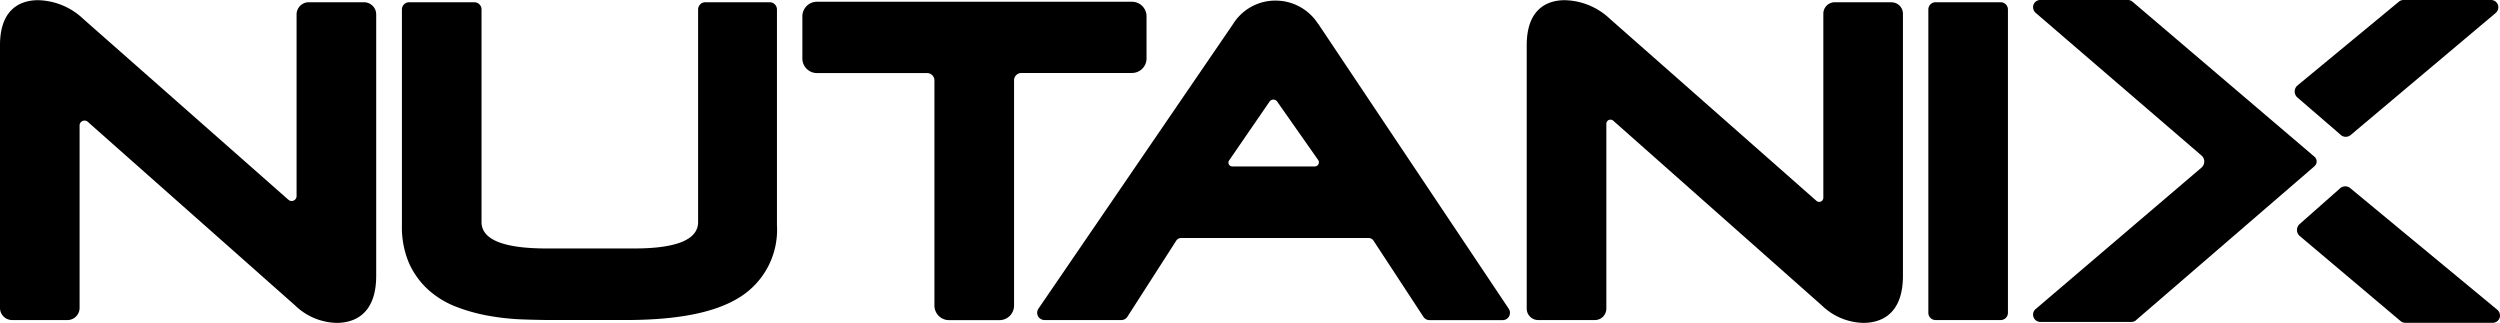
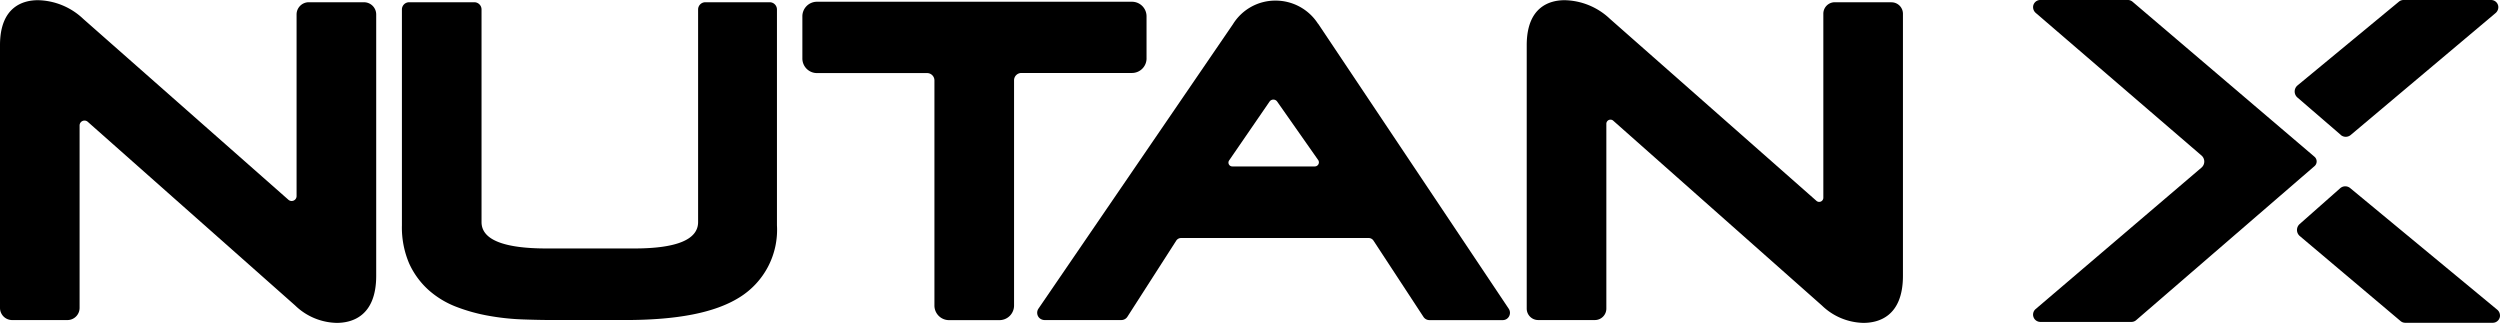
<svg xmlns="http://www.w3.org/2000/svg" id="Page-1" width="152.657" height="19.718" viewBox="0 0 152.657 19.718">
  <g id="nutanix-seeklogo.com">
-     <path id="Fill-1" d="M313.916,19.781a.433.433,0,0,1-.284.105h-5.549a.446.446,0,0,1-.3-.787l10.126-8.636a.487.487,0,0,0,0-.738L307.8,1.029A.47.47,0,0,1,307.629.6a.443.443,0,0,1,.437-.372h5.34a.445.445,0,0,1,.284.1l11.02,9.388.1.086a.378.378,0,0,1,.01.562l-.109.1-10.794,9.31" transform="translate(-183.479 -0.229)" fill-rule="evenodd" />
+     <path id="Fill-1" d="M313.916,19.781a.433.433,0,0,1-.284.105h-5.549a.446.446,0,0,1-.3-.787l10.126-8.636a.487.487,0,0,0,0-.738L307.8,1.029A.47.47,0,0,1,307.629.6a.443.443,0,0,1,.437-.372h5.34a.445.445,0,0,1,.284.1l11.02,9.388.1.086a.378.378,0,0,1,.01.562" transform="translate(-183.479 -0.229)" fill-rule="evenodd" />
    <path id="Fill-2" d="M22.235.384H18.849a.746.746,0,0,0-.739.748V12.215a.3.3,0,0,1-.5.229L5.082,1.4A4.131,4.131,0,0,0,2.319.259C1.454.259,0,.617,0,3.008V19.043a.743.743,0,0,0,.739.748H4.122a.743.743,0,0,0,.738-.747V7.914a.3.3,0,0,1,.5-.228L18.022,18.9a3.755,3.755,0,0,0,2.537,1.063c.9,0,2.413-.374,2.413-2.875V1.132a.745.745,0,0,0-.738-.747" transform="translate(0 -0.247)" fill-rule="evenodd" />
    <path id="Fill-3" d="M83.275.565H79.339a.442.442,0,0,0-.438.444v12.98c0,1.069-1.311,1.611-3.9,1.611H69.651c-2.636,0-3.974-.542-3.974-1.611V1.009a.441.441,0,0,0-.439-.444H61.254a.441.441,0,0,0-.439.444V14.188a5.585,5.585,0,0,0,.45,2.345,4.926,4.926,0,0,0,1.2,1.624,5.525,5.525,0,0,0,1.705,1.019,10.628,10.628,0,0,0,1.944.535,14.585,14.585,0,0,0,2.054.221q1.021.038,1.921.038h4.355c3.2,0,5.472-.448,6.958-1.368a4.85,4.85,0,0,0,2.314-4.416V1.009a.442.442,0,0,0-.439-.444" transform="translate(-36.273 -0.428)" fill-rule="evenodd" />
    <path id="Fill-4" d="M142.423,3.955V1.4a.889.889,0,0,0-.884-.9H122.291a.89.89,0,0,0-.884.9V3.955a.89.89,0,0,0,.885.9h6.733a.449.449,0,0,1,.446.451V19.041a.89.89,0,0,0,.884.9h3.093a.891.891,0,0,0,.885-.9V5.3a.448.448,0,0,1,.446-.451h6.76a.89.89,0,0,0,.885-.9" transform="translate(-72.412 -0.393)" fill-rule="evenodd" />
    <path id="Fill-5" d="M168.66,10.075l2.466-3.589a.283.283,0,0,1,.467,0l2.5,3.564a.25.25,0,0,1-.2.395H168.85A.234.234,0,0,1,168.66,10.075Zm5.426-8.342A3.075,3.075,0,0,0,171.477.319a3.039,3.039,0,0,0-2.588,1.445L157.016,19.127a.448.448,0,0,0,.032.548.473.473,0,0,0,.36.15h4.668a.439.439,0,0,0,.369-.2l2.982-4.646a.352.352,0,0,1,.3-.163s9.942,0,11.447,0a.352.352,0,0,1,.3.161l3.049,4.652a.436.436,0,0,0,.366.2h4.48a.435.435,0,0,0,.386-.237.447.447,0,0,0-.023-.457l-11.636-17.4Z" transform="translate(-93.604 -0.282)" fill-rule="evenodd" />
    <path id="Fill-6" d="M253.293.384h-3.479a.7.7,0,0,0-.691.7V12.32a.253.253,0,0,1-.419.193L236.094,1.4A4.134,4.134,0,0,0,233.329.259c-.865,0-2.318.358-2.318,2.749V19.09a.7.7,0,0,0,.692.7h3.478a.7.7,0,0,0,.692-.7V7.809a.253.253,0,0,1,.42-.193L249.034,18.9a3.753,3.753,0,0,0,2.537,1.063c.9,0,2.413-.374,2.413-2.875v-16a.7.7,0,0,0-.692-.7" transform="translate(-137.785 -0.247)" fill-rule="evenodd" />
-     <path id="Fill-7" d="M296.2.565h-3.982a.441.441,0,0,0-.439.444V19.527a.442.442,0,0,0,.439.444H296.2a.443.443,0,0,0,.439-.444V1.009A.442.442,0,0,0,296.2.565" transform="translate(-174.029 -0.428)" fill-rule="evenodd" />
    <path id="Fill-8" d="M350.02,8.468a.47.47,0,0,0,.614,0l8.839-7.439A.47.47,0,0,0,359.639.6.443.443,0,0,0,359.2.229h-5.34a.445.445,0,0,0-.284.1l-6.2,5.121a.484.484,0,0,0,0,.733l2.646,2.281" transform="translate(-207.089 -0.229)" fill-rule="evenodd" />
    <path id="Fill-9" d="M350.2,28.18a.47.47,0,0,1,.614,0l8.97,7.419a.47.47,0,0,1,.166.428.444.444,0,0,1-.437.372h-5.34a.445.445,0,0,1-.284-.1l-6.163-5.2a.484.484,0,0,1,0-.733L350.2,28.18" transform="translate(-207.298 -16.689)" fill-rule="evenodd" />
  </g>
</svg>